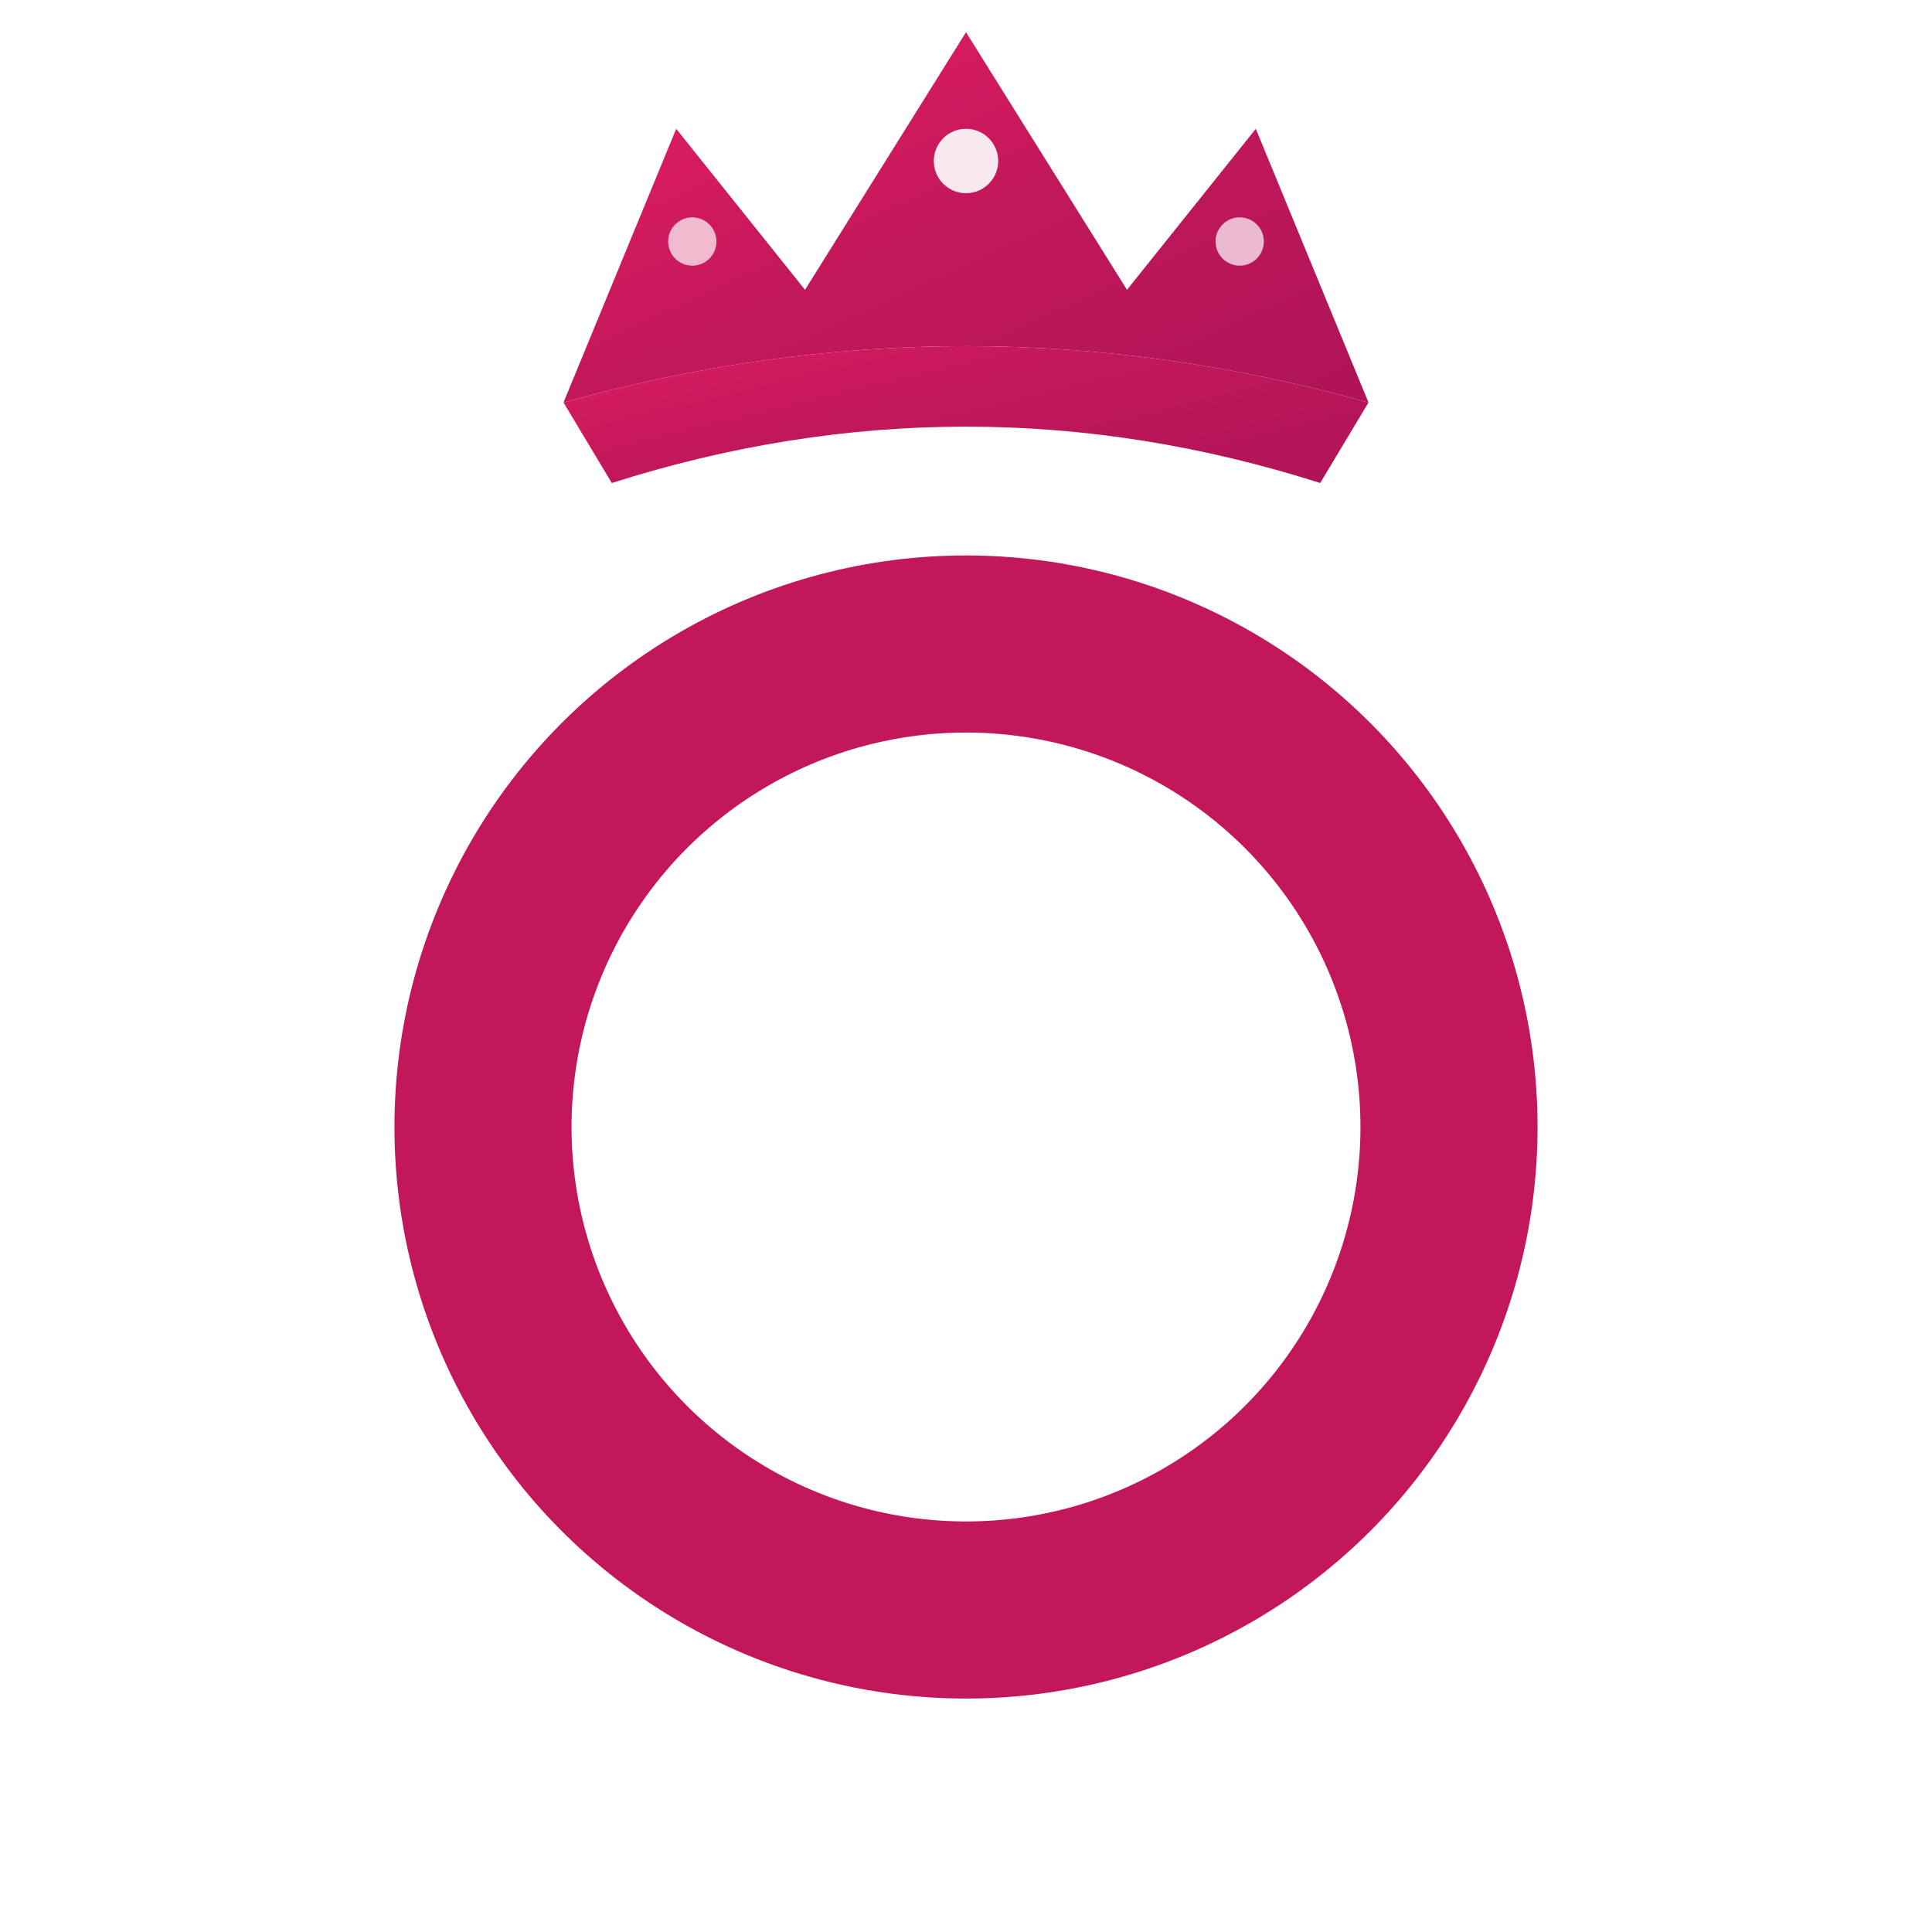
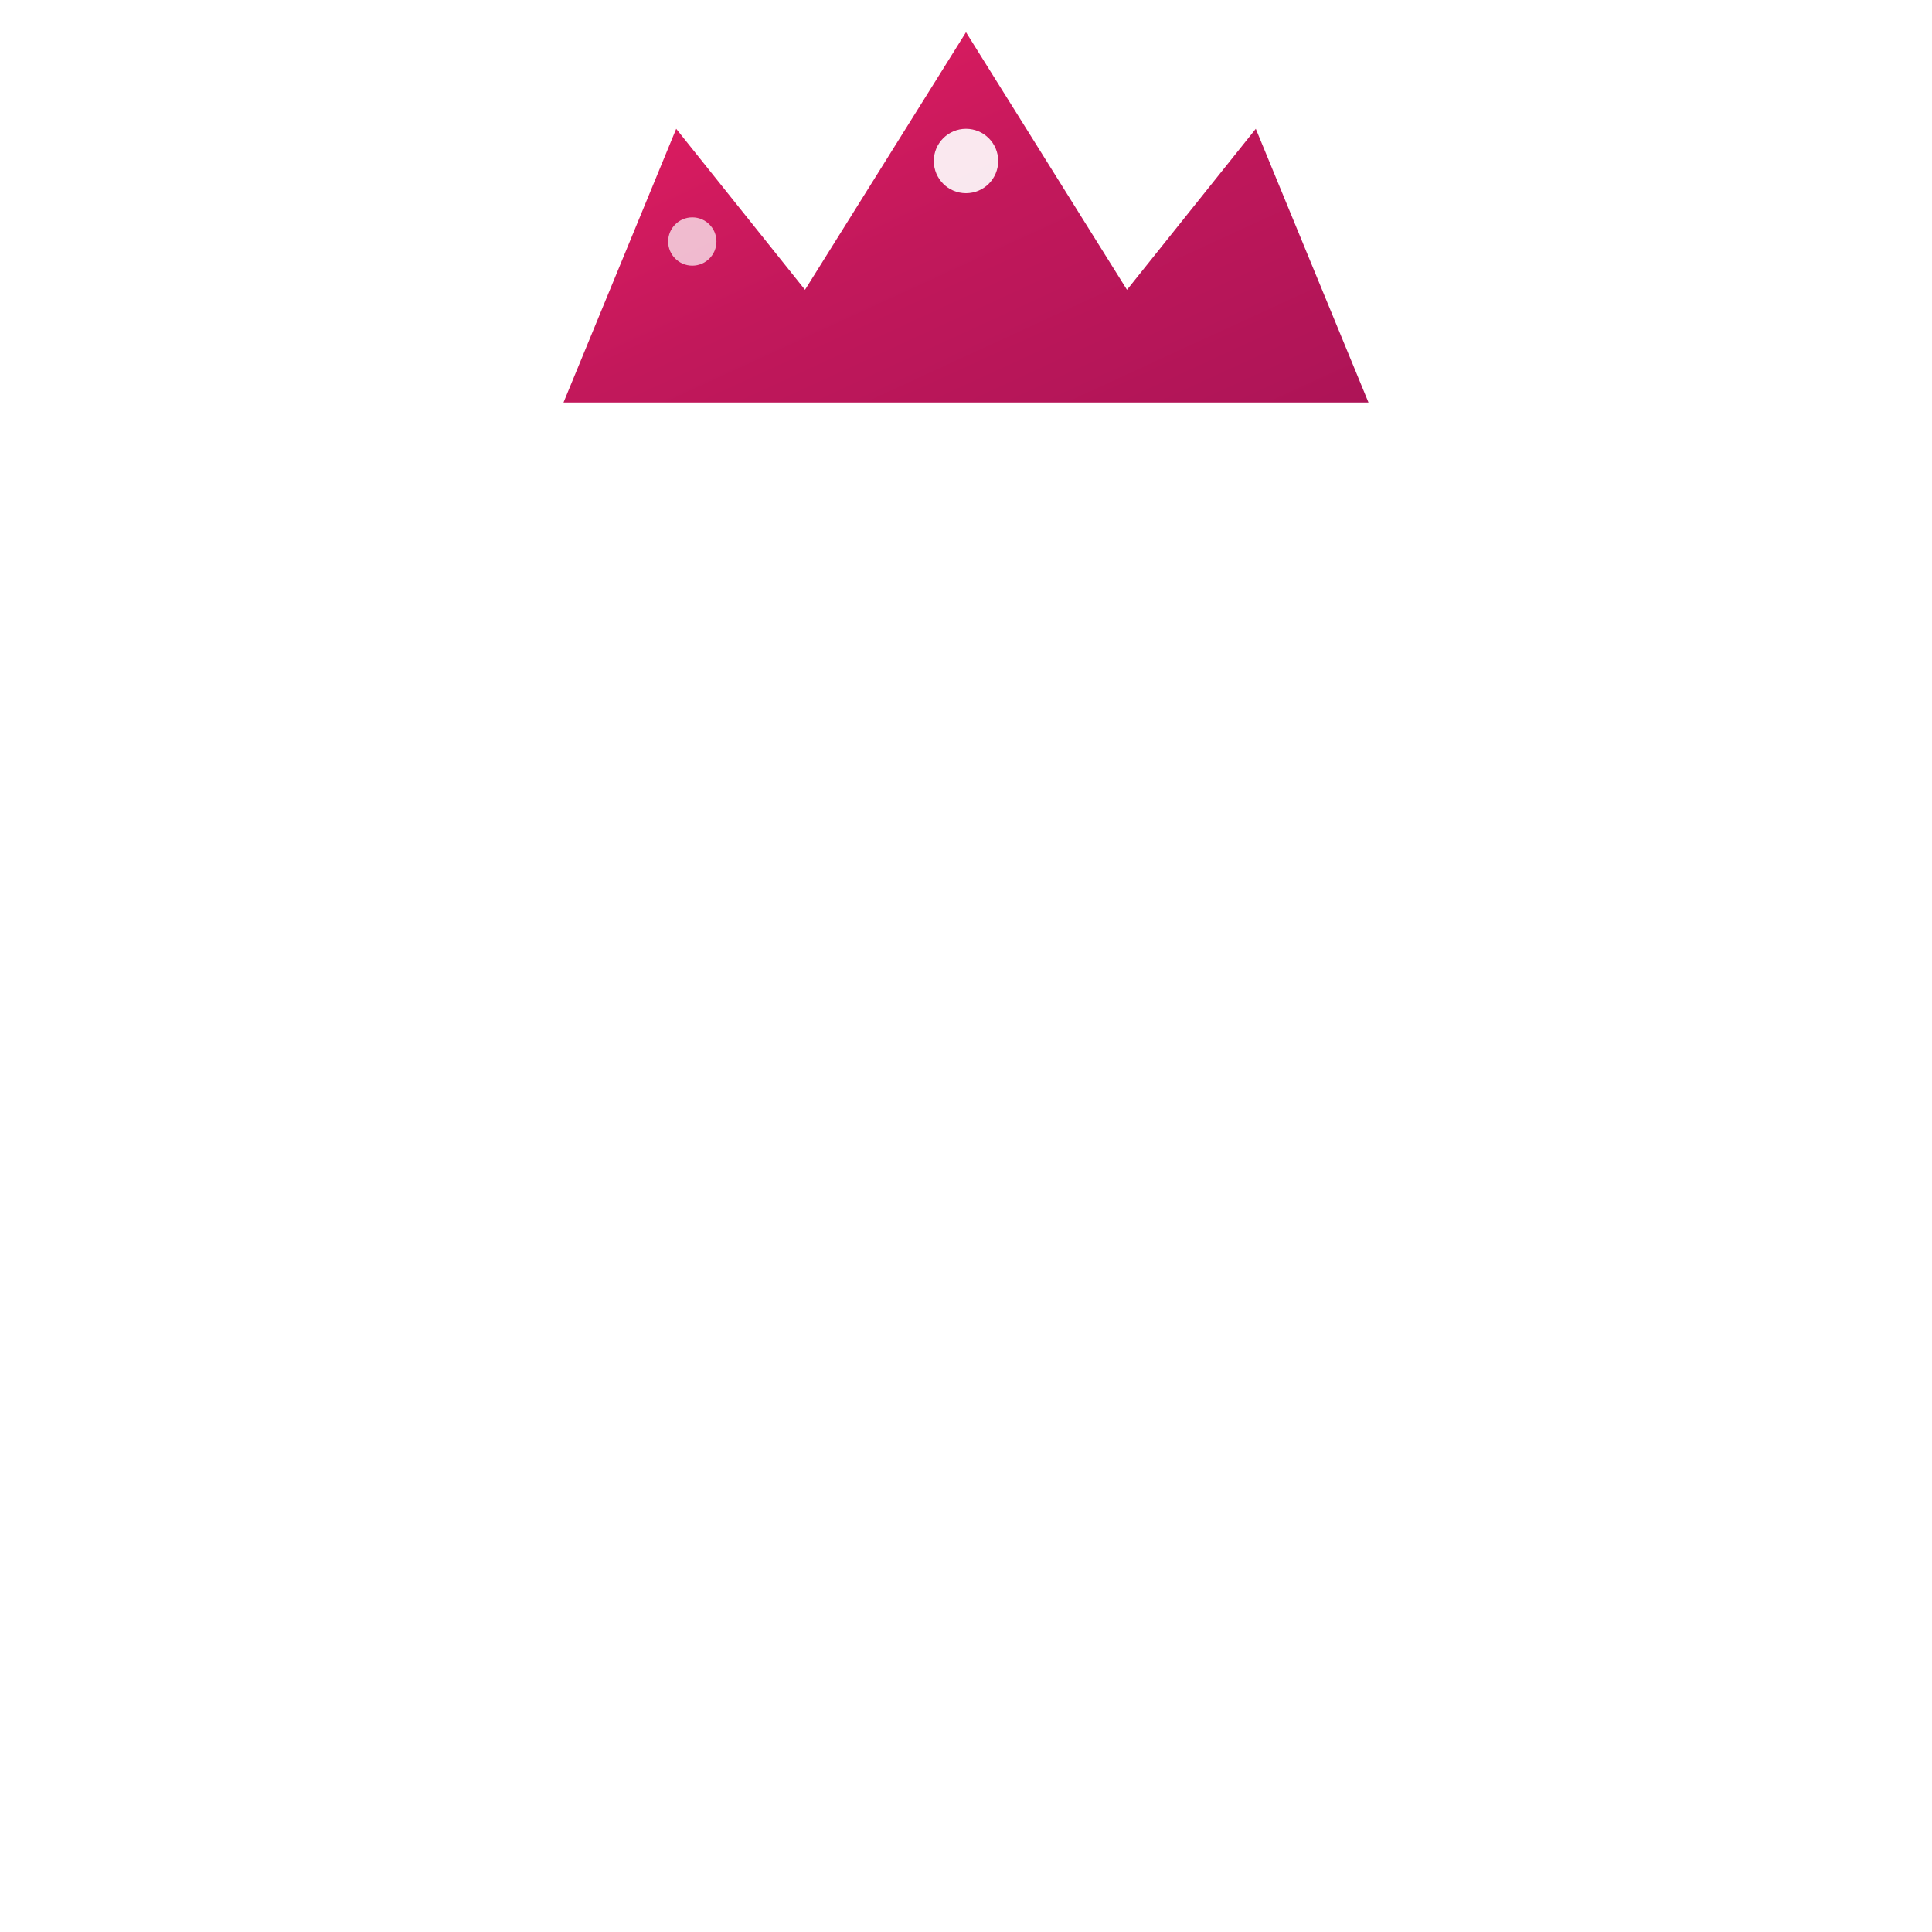
<svg xmlns="http://www.w3.org/2000/svg" width="32" height="32" viewBox="0 0 120 120" fill="none">
  <defs>
    <linearGradient id="crownGradient" x1="0%" y1="0%" x2="100%" y2="100%">
      <stop offset="0%" stop-color="#e91e63" />
      <stop offset="50%" stop-color="#c2185b" />
      <stop offset="100%" stop-color="#ad1457" />
    </linearGradient>
    <filter id="shadow" x="-20%" y="-20%" width="140%" height="140%">
      <feDropShadow dx="0" dy="2" stdDeviation="3" flood-color="#000000" flood-opacity="0.15" />
    </filter>
  </defs>
-   <circle cx="60" cy="70" r="30" stroke="#c2185b" stroke-width="11" fill="none" filter="url(#shadow)" />
  <g filter="url(#shadow)" transform="translate(0, -20)">
-     <path d="M 35 45           L 42 28           L 50 38           L 60 22           L 70 38           L 78 28           L 85 45           Q 60 38 35 45           Z" fill="url(#crownGradient)" />
+     <path d="M 35 45           L 42 28           L 50 38           L 60 22           L 70 38           L 78 28           L 85 45           Z" fill="url(#crownGradient)" />
    <circle cx="60" cy="30" r="2" fill="#ffffff" opacity="0.9" />
    <circle cx="43" cy="35" r="1.5" fill="#ffffff" opacity="0.7" />
-     <circle cx="77" cy="35" r="1.5" fill="#ffffff" opacity="0.7" />
-     <path d="M 35 45           Q 60 38 85 45           L 82 50           Q 60 43 38 50           Z" fill="url(#crownGradient)" />
  </g>
</svg>